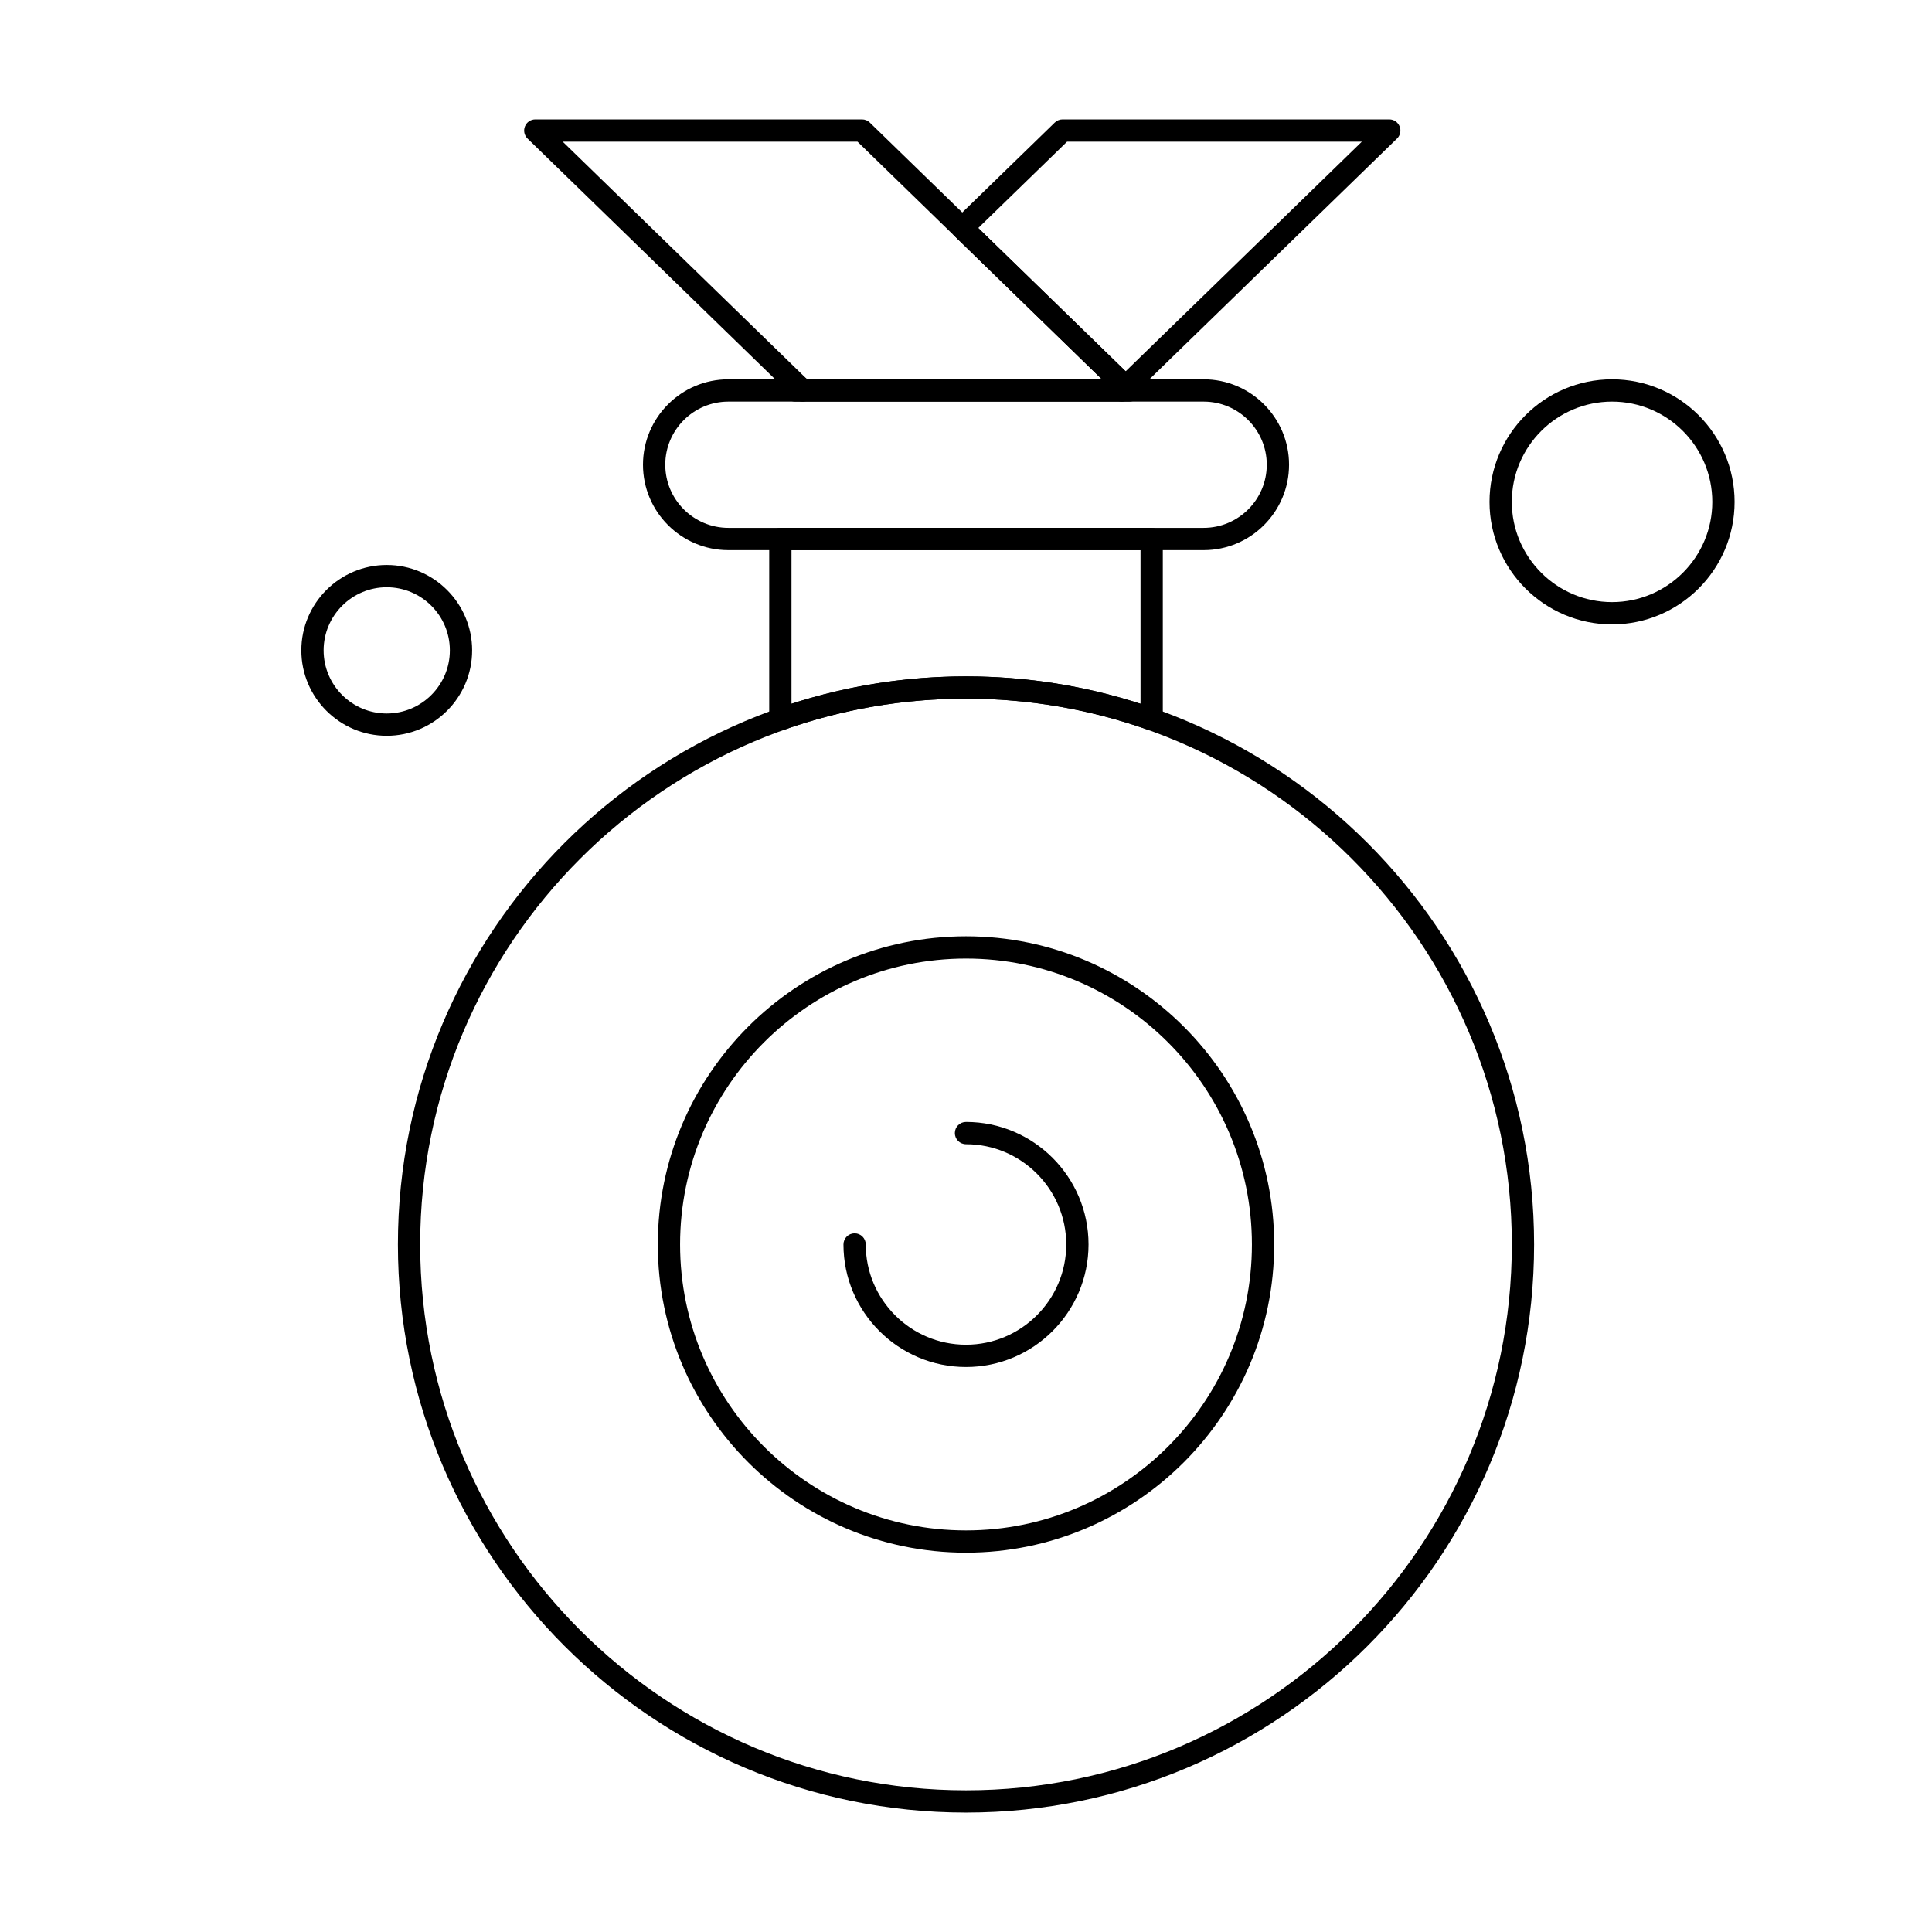
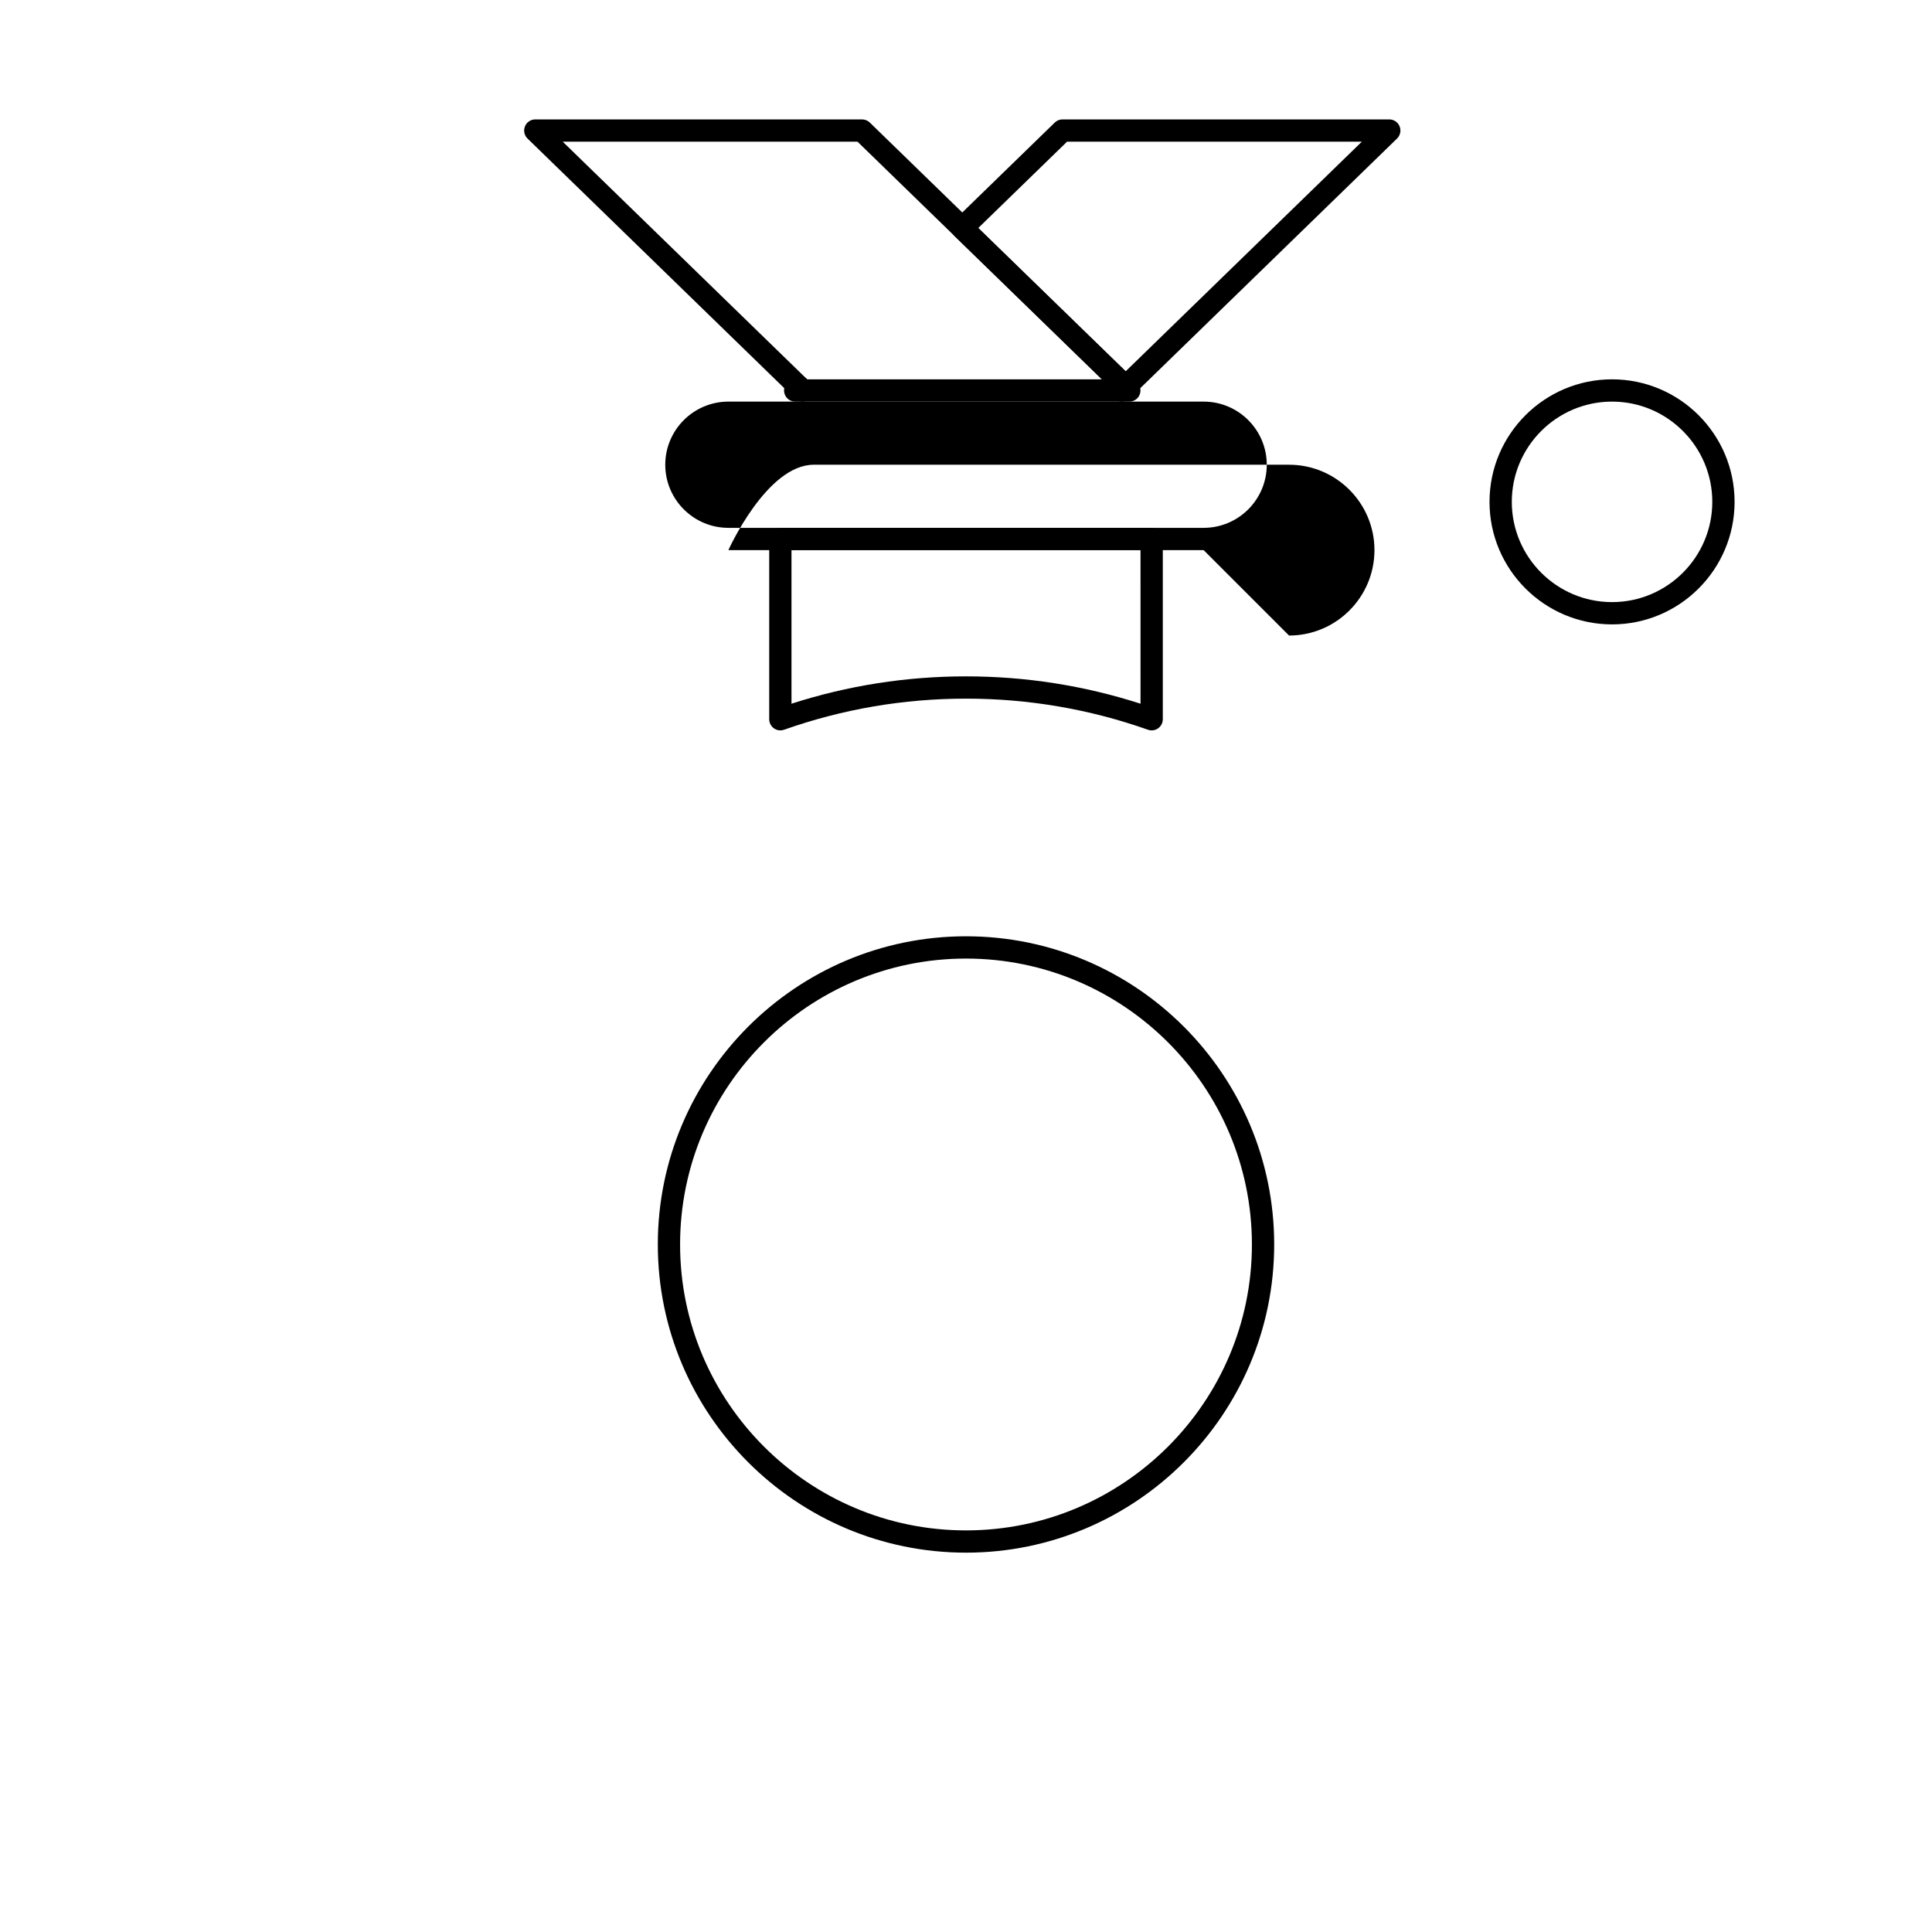
<svg xmlns="http://www.w3.org/2000/svg" fill="#000000" width="800px" height="800px" version="1.1" viewBox="144 144 512 512">
  <g>
-     <path d="m462.98 289.79h-125.95c-12.48 0-22.633-10.152-22.633-22.633s10.152-22.633 22.633-22.633h125.95c12.48 0 22.633 10.152 22.633 22.633-0.004 12.48-10.156 22.633-22.633 22.633zm-125.95-39.359c-9.223 0-16.727 7.504-16.727 16.727s7.504 16.727 16.727 16.727h125.95c9.223 0 16.727-7.504 16.727-16.727s-7.504-16.727-16.727-16.727z" />
+     <path d="m462.98 289.79h-125.95s10.152-22.633 22.633-22.633h125.95c12.48 0 22.633 10.152 22.633 22.633-0.004 12.48-10.156 22.633-22.633 22.633zm-125.95-39.359c-9.223 0-16.727 7.504-16.727 16.727s7.504 16.727 16.727 16.727h125.95c9.223 0 16.727-7.504 16.727-16.727s-7.504-16.727-16.727-16.727z" />
    <path d="m443.29 250.43h-1.969c-1.203 0-2.281-0.727-2.734-1.844-0.453-1.113-0.184-2.391 0.676-3.227l0.984-0.957c1.145-1.113 2.969-1.113 4.113 0l0.984 0.957c0.863 0.836 1.129 2.113 0.676 3.227-0.445 1.117-1.527 1.844-2.731 1.844z" />
    <path d="m356.7 250.43h-1.969c-1.203 0-2.281-0.727-2.734-1.844-0.453-1.113-0.184-2.391 0.676-3.227l0.984-0.957c1.145-1.113 2.969-1.113 4.117 0l0.984 0.957c0.859 0.836 1.129 2.113 0.676 3.227-0.453 1.117-1.535 1.844-2.734 1.844z" />
    <path d="m442.31 249.47c-0.742 0-1.484-0.277-2.059-0.836l-43.297-42.094c-0.57-0.555-0.895-1.316-0.895-2.113 0-0.797 0.324-1.562 0.895-2.117l26.566-25.828c0.551-0.539 1.289-0.84 2.059-0.84h86.594c1.203 0 2.281 0.727 2.734 1.844 0.453 1.113 0.184 2.391-0.676 3.227l-69.863 67.922c-0.574 0.559-1.316 0.836-2.059 0.836zm-39.062-45.043 39.062 37.977 62.59-60.855h-78.121z" />
    <path d="m441.33 250.43h-84.625c-0.77 0-1.508-0.301-2.059-0.836l-70.848-68.879c-0.859-0.836-1.129-2.113-0.676-3.227 0.449-1.113 1.531-1.844 2.734-1.844h86.594c0.77 0 1.508 0.301 2.059 0.836l69.863 67.922c0.57 0.555 0.895 1.32 0.895 2.117s-0.324 1.562-0.895 2.117l-0.984 0.957c-0.555 0.535-1.293 0.836-2.059 0.836zm-83.426-5.902h78.121l-64.773-62.977h-78.121z" />
    <path d="m350.8 337.56c-0.602 0-1.199-0.184-1.703-0.543-0.781-0.555-1.246-1.453-1.246-2.41v-47.77c0-1.629 1.32-2.953 2.953-2.953h98.398c1.629 0 2.953 1.32 2.953 2.953v47.77c0 0.957-0.465 1.855-1.246 2.41-0.785 0.555-1.785 0.691-2.688 0.371-15.473-5.469-31.695-8.242-48.215-8.242-16.523 0-32.746 2.773-48.215 8.242-0.328 0.113-0.66 0.172-0.992 0.172zm49.203-14.316c15.801 0 31.336 2.438 46.25 7.25l-0.004-40.707h-92.496v40.703c14.91-4.809 30.449-7.246 46.25-7.246z" />
-     <path d="m400 624.35c-83.016 0-150.55-67.539-150.55-150.55 0-83.016 67.539-150.55 150.55-150.55 83.016 0 150.55 67.539 150.55 150.55s-67.539 150.55-150.55 150.55zm0-295.2c-79.758 0-144.65 64.891-144.65 144.65s64.891 144.65 144.65 144.65 144.65-64.891 144.65-144.65-64.891-144.65-144.65-144.65z" />
    <path d="m400 555.47c-45.035 0-81.672-36.637-81.672-81.672 0-45.035 36.637-81.672 81.672-81.672s81.672 36.637 81.672 81.672c0 45.031-36.637 81.672-81.672 81.672zm0-157.44c-41.777 0-75.77 33.988-75.77 75.77 0 41.777 33.988 75.77 75.77 75.77 41.777 0 75.77-33.988 75.77-75.77-0.004-41.781-33.992-75.77-75.77-75.77z" />
-     <path d="m400 506.27c-17.906 0-32.473-14.566-32.473-32.473 0-1.629 1.32-2.953 2.953-2.953 1.629 0 2.953 1.32 2.953 2.953 0 14.648 11.918 26.566 26.566 26.566s26.566-11.918 26.566-26.566-11.918-26.566-26.566-26.566c-1.629 0-2.953-1.32-2.953-2.953 0-1.629 1.32-2.953 2.953-2.953 17.906 0 32.473 14.566 32.473 32.473-0.004 17.906-14.57 32.473-32.473 32.473z" />
-     <path d="m246.49 338.99c-12.48 0-22.633-10.152-22.633-22.633s10.152-22.633 22.633-22.633c12.48 0 22.633 10.152 22.633 22.633 0 12.477-10.152 22.633-22.633 22.633zm0-39.363c-9.223 0-16.727 7.504-16.727 16.727 0 9.223 7.504 16.727 16.727 16.727 9.223 0 16.727-7.504 16.727-16.727 0.004-9.223-7.5-16.727-16.727-16.727z" />
    <path d="m571.21 309.47c-17.906 0-32.473-14.566-32.473-32.473s14.566-32.473 32.473-32.473 32.473 14.566 32.473 32.473-14.566 32.473-32.473 32.473zm0-59.039c-14.648 0-26.566 11.918-26.566 26.566 0 14.648 11.918 26.566 26.566 26.566 14.648 0 26.566-11.918 26.566-26.566 0-14.648-11.918-26.566-26.566-26.566z" />
  </g>
</svg>